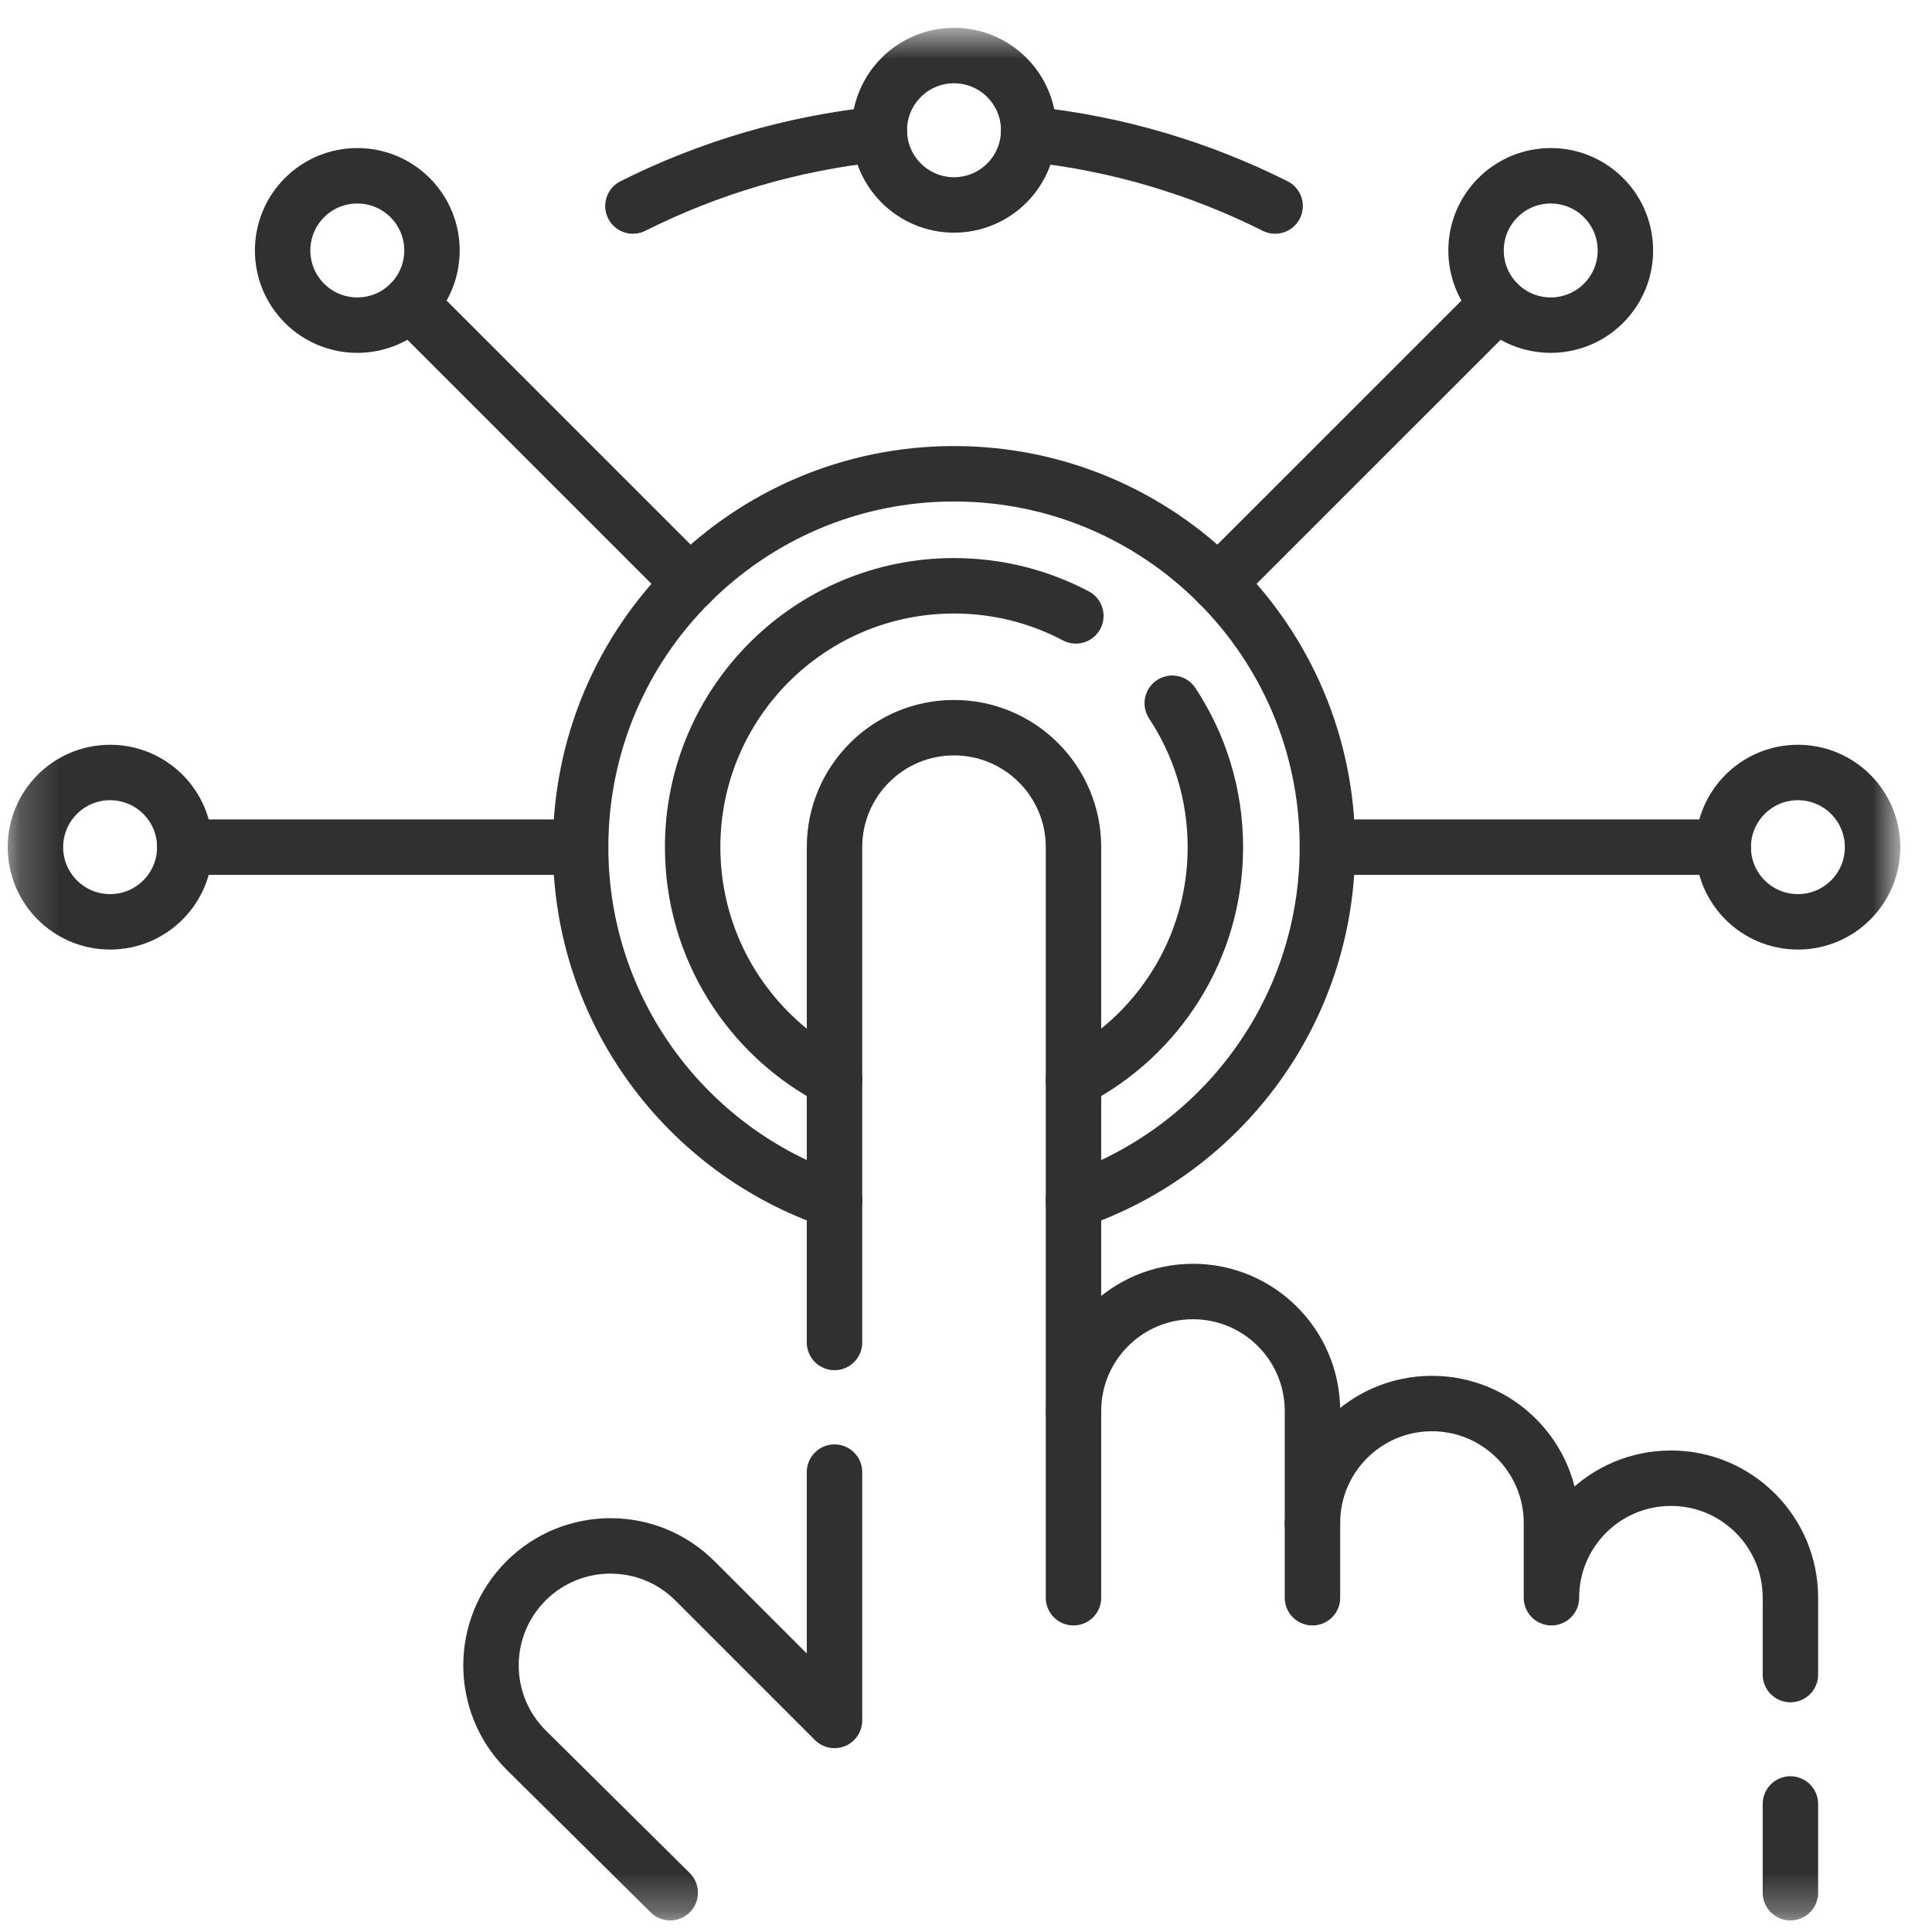
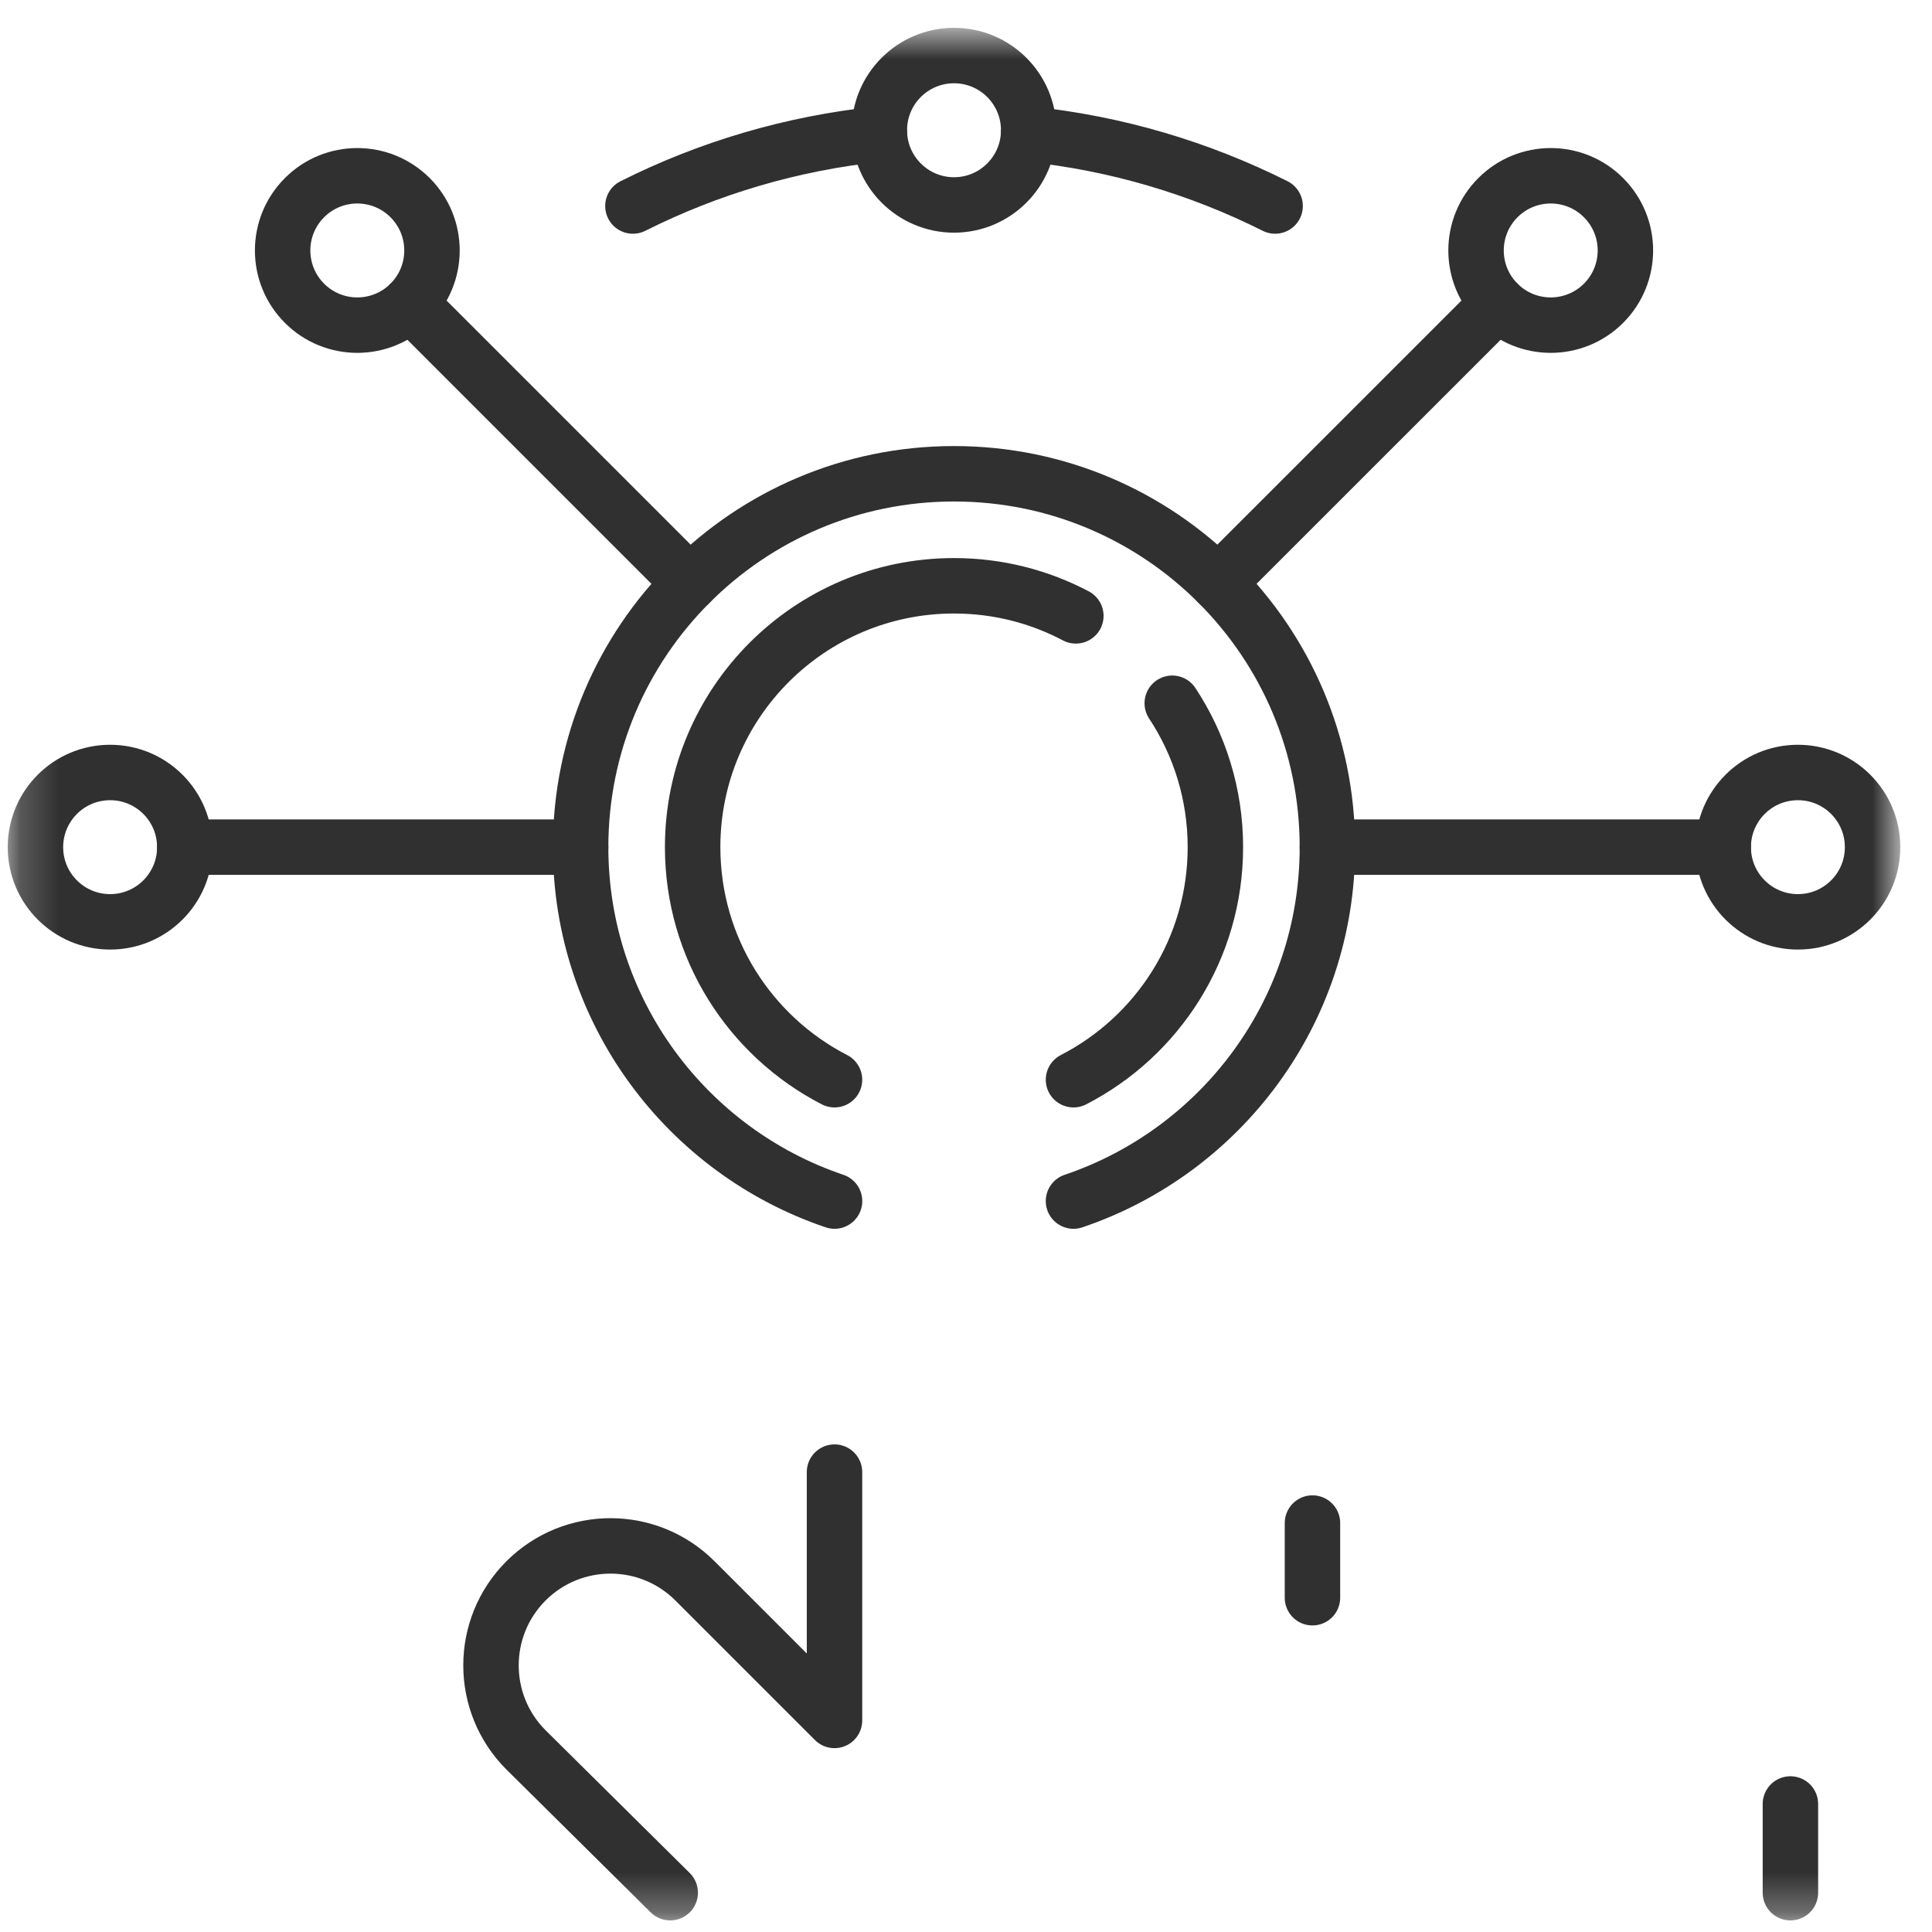
<svg xmlns="http://www.w3.org/2000/svg" width="49" height="49" viewBox="0 0 49 49" fill="none">
  <g clip-path="url(#clip0_10_295)">
    <mask id="mask0_10_295" style="mask-type:luminance" maskUnits="userSpaceOnUse" x="0" y="0" width="49" height="49">
      <path d="M0.196 0.706H48.196V48.706H0.196V0.706Z" fill="white" />
    </mask>
    <g mask="url(#mask0_10_295)">
      <path d="M27.286 15.62C26.363 15.133 25.312 14.857 24.196 14.857C20.535 14.857 17.567 17.825 17.567 21.486C17.567 24.056 19.028 26.284 21.165 27.384" stroke="#303030" stroke-width="1.406" stroke-miterlimit="10" stroke-linecap="round" stroke-linejoin="round" />
      <path d="M27.226 27.384C29.364 26.284 30.825 24.056 30.825 21.486C30.825 20.138 30.422 18.883 29.731 17.836" stroke="#303030" stroke-width="1.406" stroke-miterlimit="10" stroke-linecap="round" stroke-linejoin="round" />
      <path d="M4.687 21.486C4.687 22.532 3.839 23.38 2.793 23.38C1.747 23.38 0.899 22.532 0.899 21.486C0.899 20.44 1.747 19.592 2.793 19.592C3.839 19.592 4.687 20.44 4.687 21.486Z" stroke="#303030" stroke-width="1.406" stroke-miterlimit="10" stroke-linecap="round" stroke-linejoin="round" />
      <path d="M27.226 30.462C30.97 29.198 33.666 25.657 33.666 21.486C33.666 18.87 32.606 16.503 30.892 14.79C29.179 13.076 26.812 12.016 24.196 12.016C21.58 12.016 19.213 13.076 17.5 14.79C15.785 16.503 14.726 18.87 14.726 21.486C14.726 25.657 17.422 29.198 21.166 30.462" stroke="#303030" stroke-width="1.406" stroke-miterlimit="10" stroke-linecap="round" stroke-linejoin="round" />
      <path d="M16.052 5.225C17.967 4.264 20.076 3.631 22.305 3.4" stroke="#303030" stroke-width="1.406" stroke-miterlimit="10" stroke-linecap="round" stroke-linejoin="round" />
      <path d="M26.087 3.4C28.316 3.631 30.424 4.264 32.34 5.225" stroke="#303030" stroke-width="1.406" stroke-miterlimit="10" stroke-linecap="round" stroke-linejoin="round" />
      <path d="M21.165 37.336V43.634L17.626 40.095C16.443 38.912 14.524 38.912 13.34 40.095C12.157 41.279 12.157 43.197 13.34 44.381L16.998 48.003" stroke="#303030" stroke-width="1.406" stroke-miterlimit="10" stroke-linecap="round" stroke-linejoin="round" />
-       <path d="M45.409 42.471V40.522C45.409 38.848 44.052 37.491 42.379 37.491C40.705 37.491 39.348 38.848 39.348 40.522V38.627C39.348 36.954 37.992 35.597 36.318 35.597C34.644 35.597 33.287 36.954 33.287 38.627V35.786C33.287 34.113 31.931 32.756 30.257 32.756C28.583 32.756 27.226 34.113 27.226 35.786V21.486C27.226 19.813 25.869 18.456 24.196 18.456C22.522 18.456 21.165 19.813 21.165 21.486V34.048" stroke="#303030" stroke-width="1.406" stroke-miterlimit="10" stroke-linecap="round" stroke-linejoin="round" />
      <path d="M45.409 48.003V45.753" stroke="#303030" stroke-width="1.406" stroke-miterlimit="10" stroke-linecap="round" stroke-linejoin="round" />
      <path d="M33.287 40.522V38.628" stroke="#303030" stroke-width="1.406" stroke-miterlimit="10" stroke-linecap="round" stroke-linejoin="round" />
-       <path d="M27.226 40.522V35.787" stroke="#303030" stroke-width="1.406" stroke-miterlimit="10" stroke-linecap="round" stroke-linejoin="round" />
      <path d="M14.726 21.486H4.687" stroke="#303030" stroke-width="1.406" stroke-miterlimit="10" stroke-linecap="round" stroke-linejoin="round" />
      <path d="M10.401 7.692C9.661 8.431 8.462 8.431 7.723 7.692C6.983 6.952 6.983 5.753 7.723 5.013C8.462 4.273 9.661 4.273 10.401 5.013C11.141 5.753 11.141 6.952 10.401 7.692Z" stroke="#303030" stroke-width="1.406" stroke-miterlimit="10" stroke-linecap="round" stroke-linejoin="round" />
      <path d="M17.499 14.79L10.401 7.692" stroke="#303030" stroke-width="1.406" stroke-miterlimit="10" stroke-linecap="round" stroke-linejoin="round" />
      <path d="M43.705 21.486C43.705 22.532 44.553 23.38 45.599 23.38C46.645 23.38 47.493 22.532 47.493 21.486C47.493 20.44 46.645 19.592 45.599 19.592C44.553 19.592 43.705 20.44 43.705 21.486Z" stroke="#303030" stroke-width="1.406" stroke-miterlimit="10" stroke-linecap="round" stroke-linejoin="round" />
      <path d="M22.302 3.303C22.302 4.349 23.15 5.198 24.196 5.198C25.242 5.198 26.09 4.349 26.09 3.303C26.09 2.257 25.242 1.409 24.196 1.409C23.15 1.409 22.302 2.257 22.302 3.303Z" stroke="#303030" stroke-width="1.406" stroke-miterlimit="10" stroke-linecap="round" stroke-linejoin="round" />
      <path d="M33.666 21.486H43.705" stroke="#303030" stroke-width="1.406" stroke-miterlimit="10" stroke-linecap="round" stroke-linejoin="round" />
      <path d="M37.991 7.692C38.73 8.431 39.93 8.431 40.669 7.692C41.409 6.952 41.409 5.753 40.669 5.013C39.93 4.273 38.73 4.273 37.991 5.013C37.251 5.753 37.251 6.952 37.991 7.692Z" stroke="#303030" stroke-width="1.406" stroke-miterlimit="10" stroke-linecap="round" stroke-linejoin="round" />
      <path d="M30.892 14.79L37.991 7.692" stroke="#303030" stroke-width="1.406" stroke-miterlimit="10" stroke-linecap="round" stroke-linejoin="round" />
    </g>
  </g>
  <defs>
    <clipPath id="clip0_10_295">
      <rect width="48" height="48" fill="white" transform="translate(0.196 0.706)" />
    </clipPath>
  </defs>
</svg>